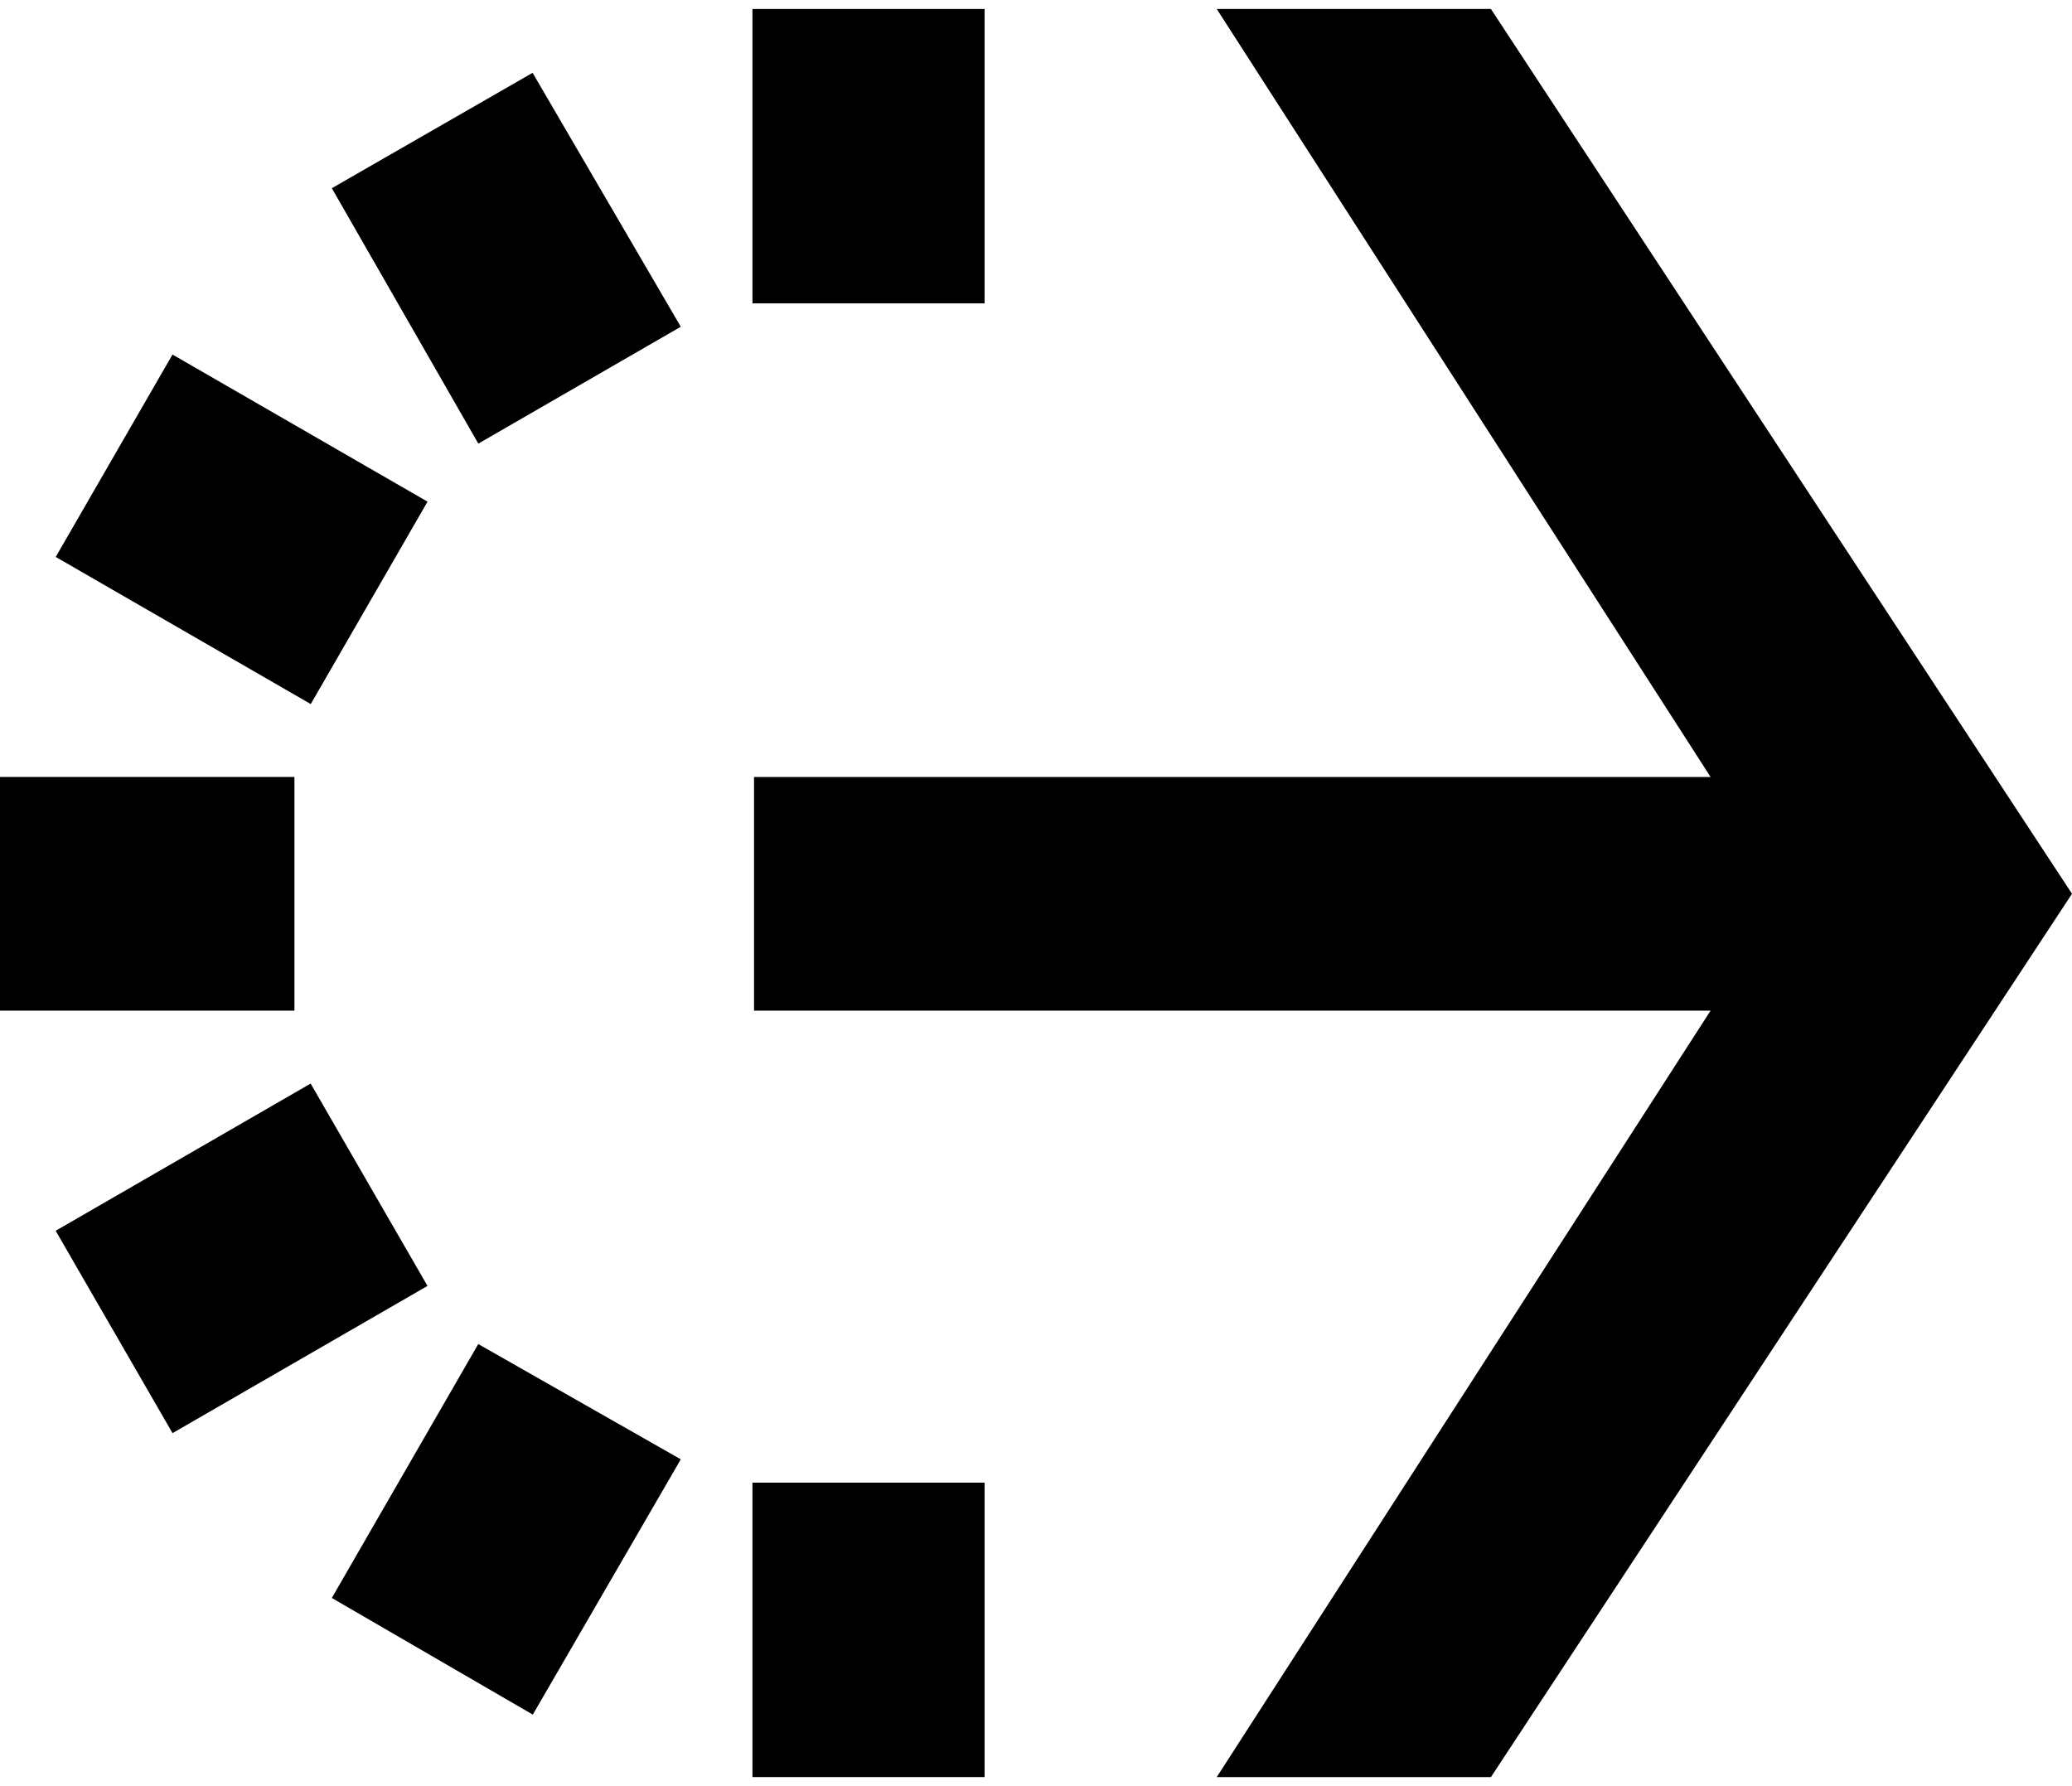
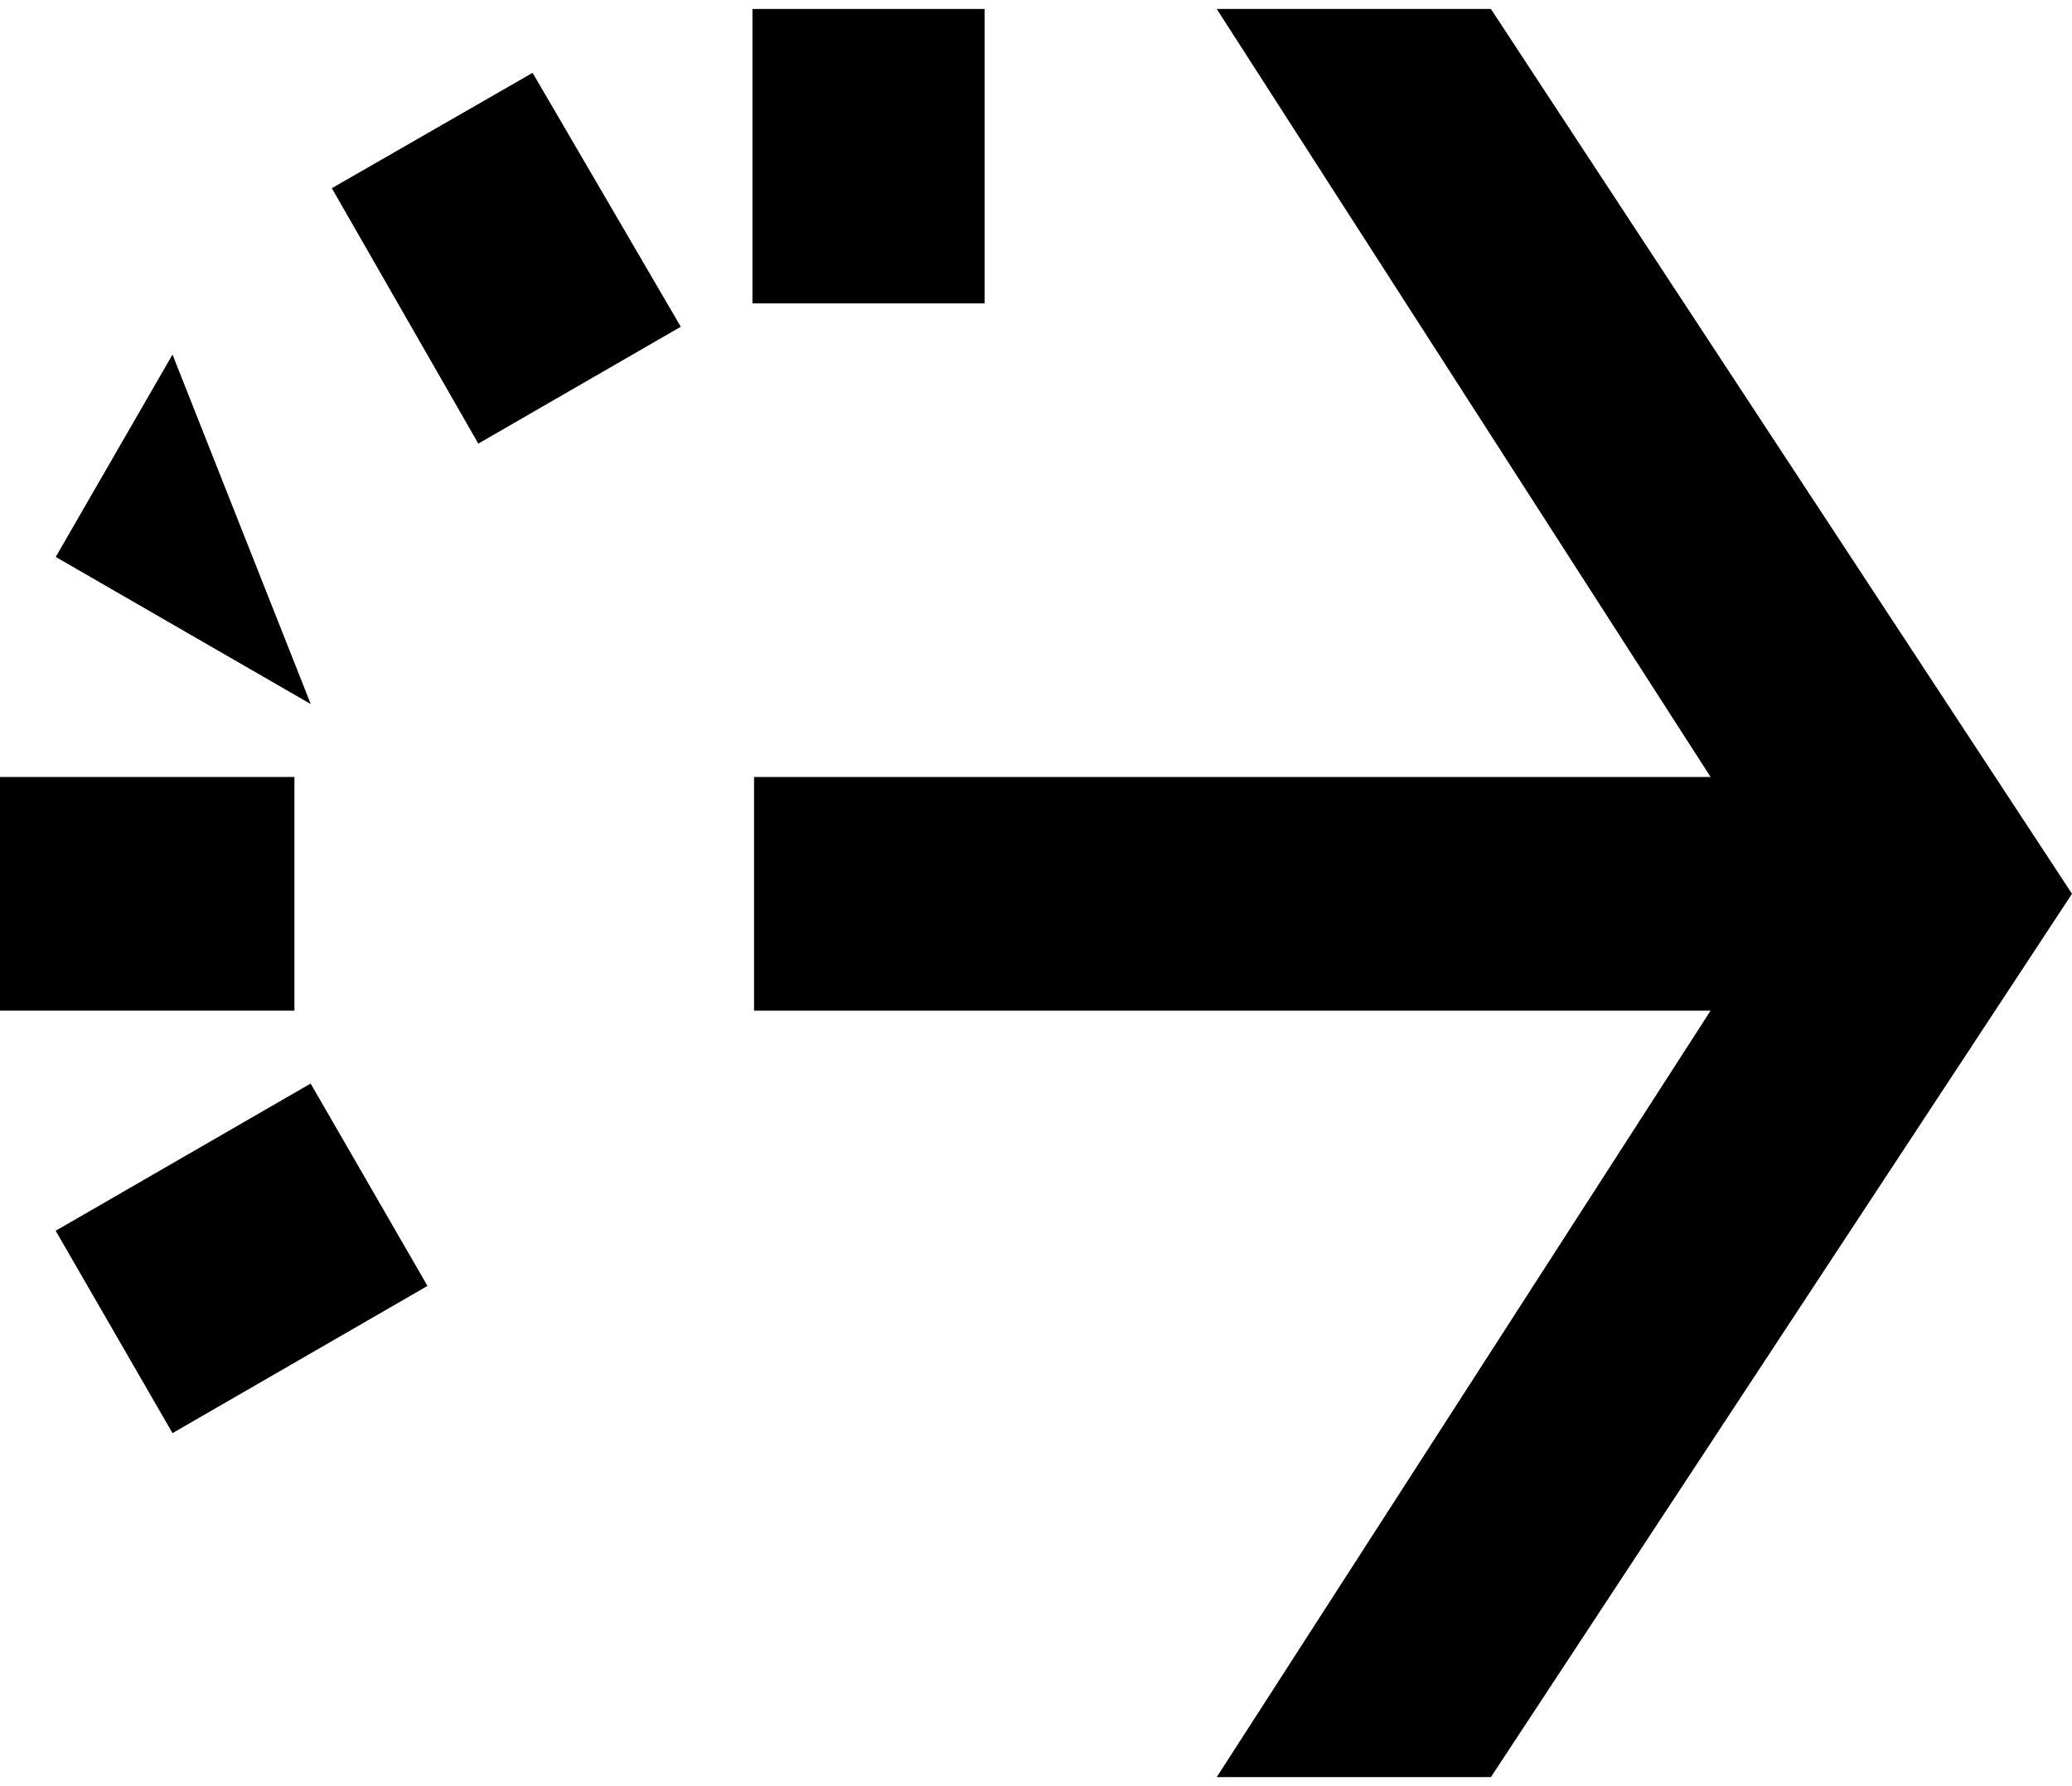
<svg xmlns="http://www.w3.org/2000/svg" width="145" height="125" viewBox="0 0 145 125" fill="none">
  <path d="M145 62.55L104.335 124.368H85.148L119.708 70.728H52.768V54.375H119.708L85.148 0.628H104.335L145 62.55Z" fill="black" />
  <path d="M68.902 0.628H52.657V21.232H68.902V0.628Z" fill="black" />
  <path d="M47.642 22.867L33.473 31.046L23.222 13.171L37.271 5.097L47.642 22.867Z" fill="black" />
-   <path d="M12.072 24.812L3.9 38.977L21.747 49.273L29.919 35.108L12.072 24.812Z" fill="black" />
+   <path d="M12.072 24.812L3.9 38.977L21.747 49.273L12.072 24.812Z" fill="black" />
  <path d="M20.604 54.375H0V70.728H20.604V54.375Z" fill="black" />
-   <path d="M68.902 103.761H52.657V124.365H68.902V103.761Z" fill="black" />
-   <path d="M47.642 102.128L37.286 119.994L23.221 111.831L33.469 94.061L47.642 102.128Z" fill="black" />
  <path d="M21.739 75.831L3.896 86.133L12.073 100.295L29.916 89.993L21.739 75.831Z" fill="black" />
</svg>